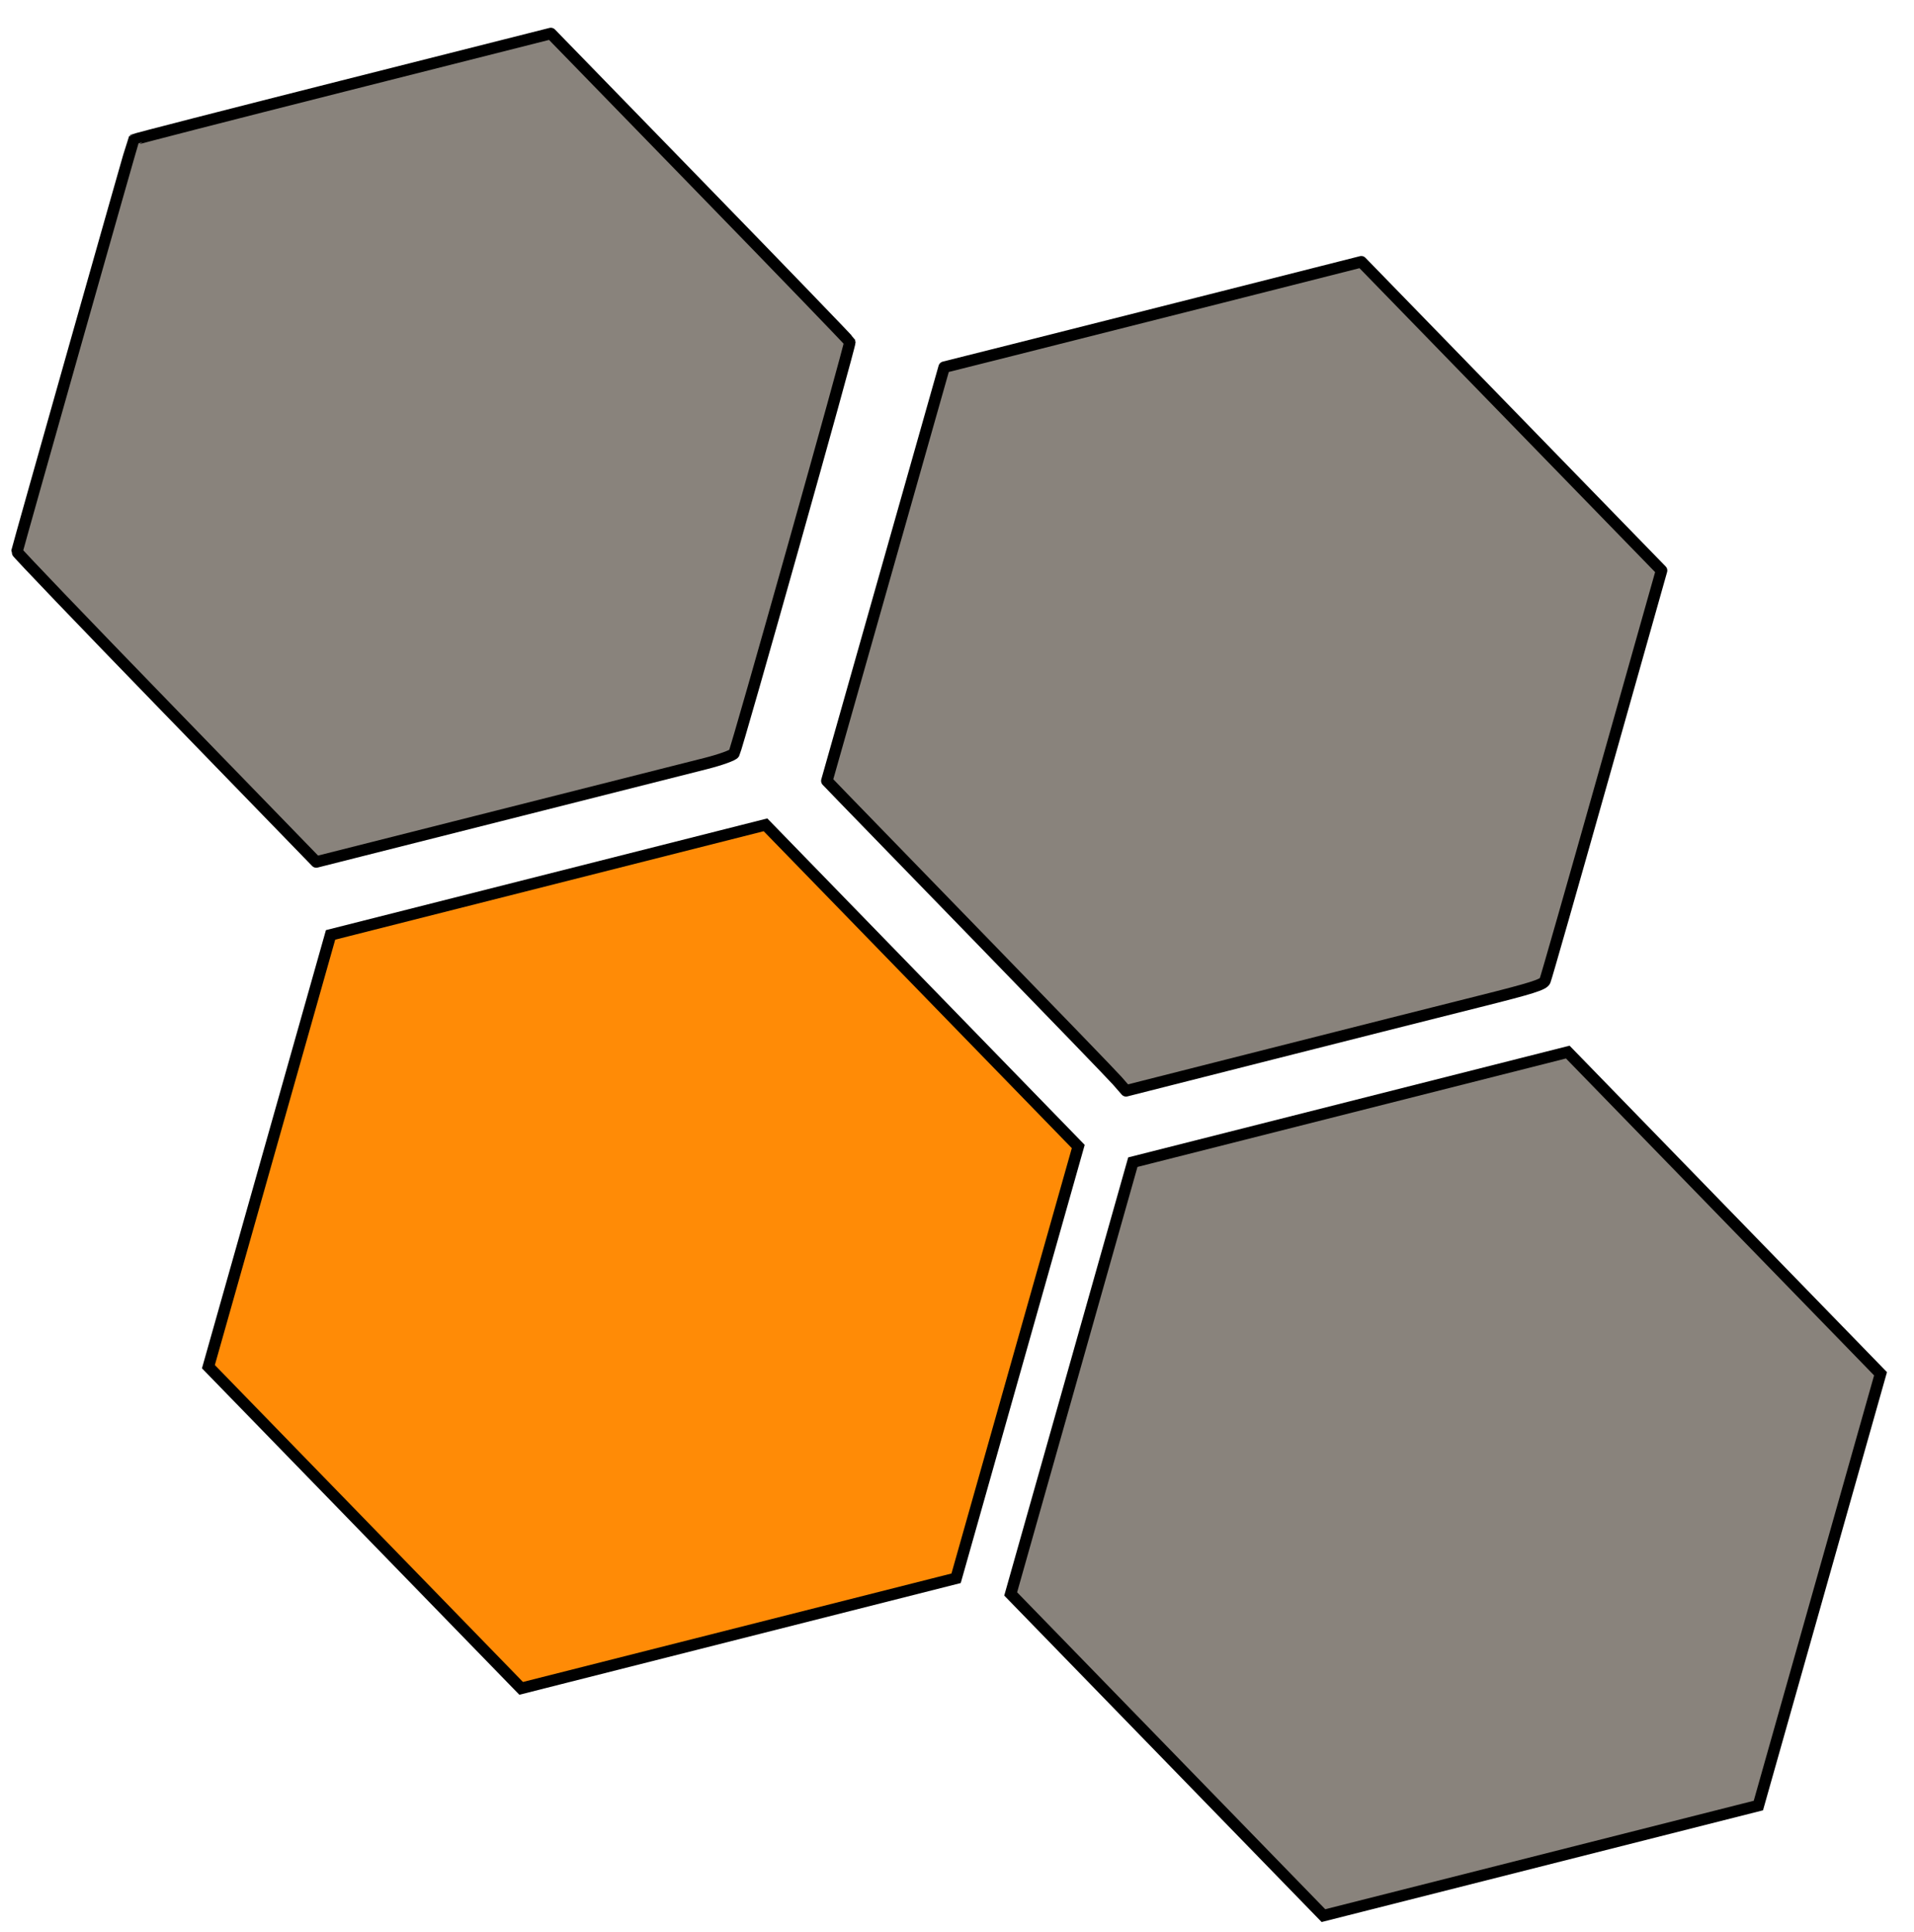
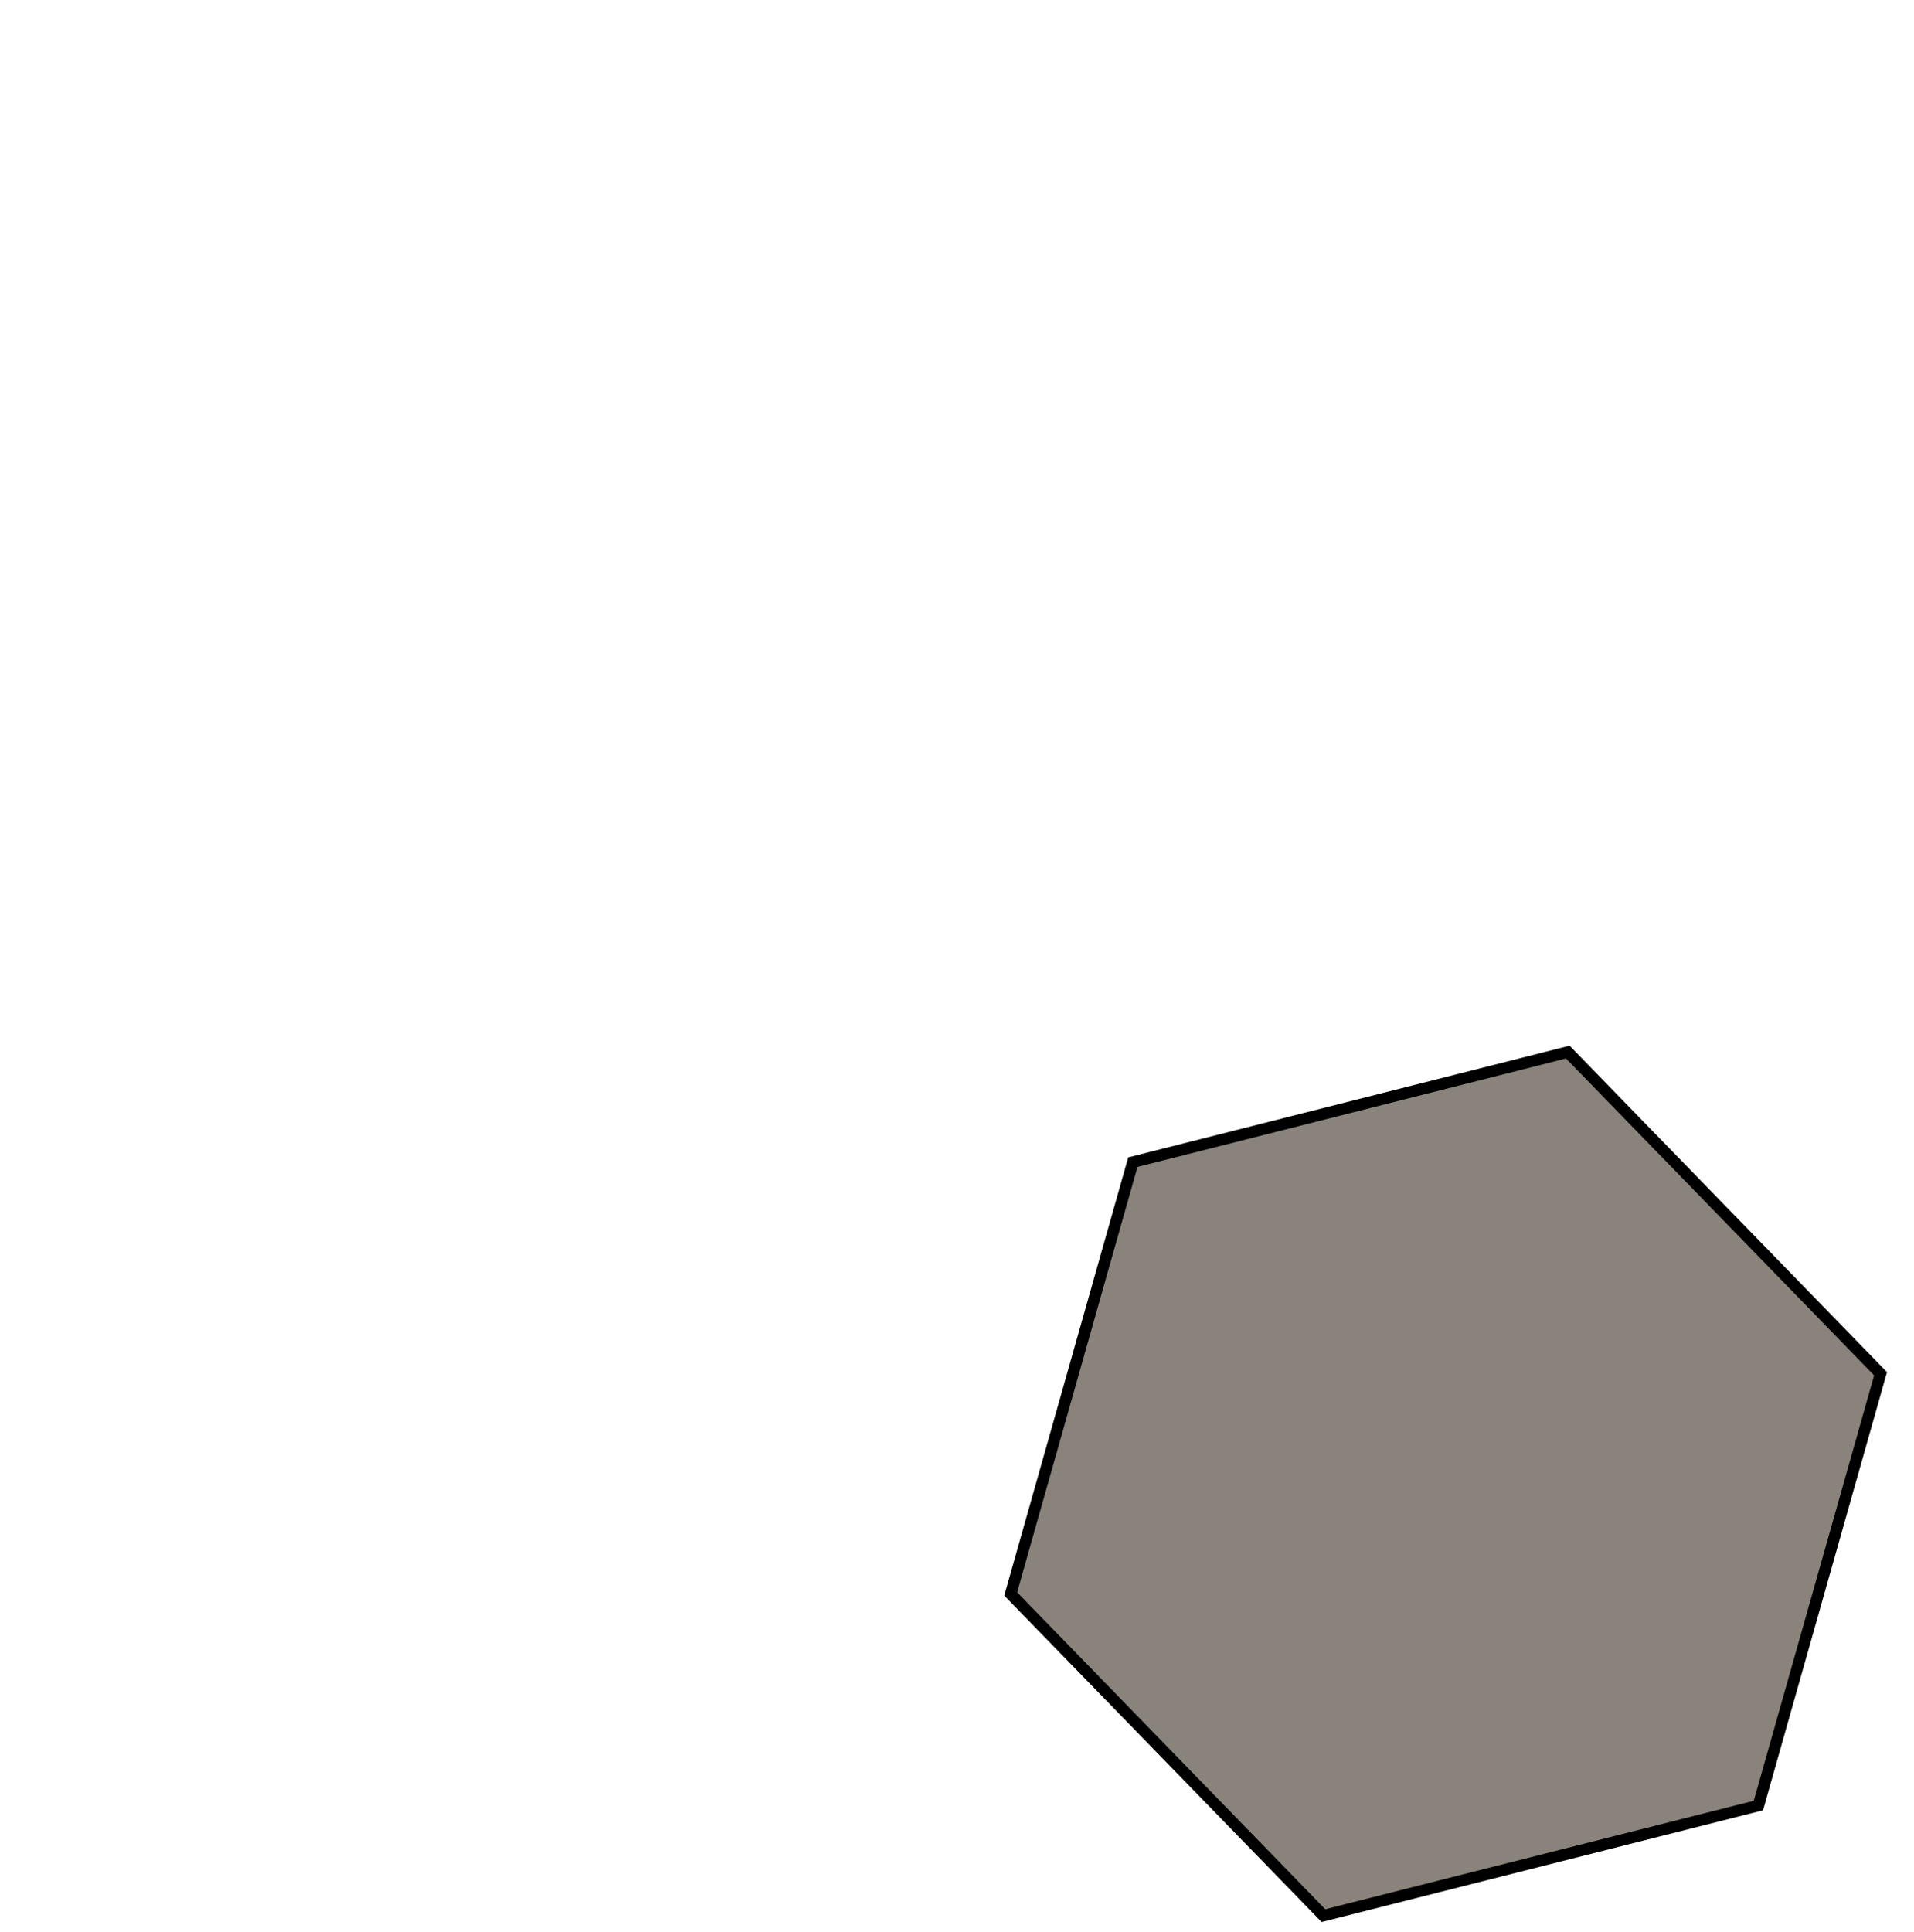
<svg xmlns="http://www.w3.org/2000/svg" xmlns:ns1="http://sodipodi.sourceforge.net/DTD/sodipodi-0.dtd" xmlns:ns2="http://www.inkscape.org/namespaces/inkscape" version="1.1" width="49.859pt" height="50.308pt" viewBox="75 120 49.859 70.431" id="svg4" ns1:docname="logo.svg" ns2:export-filename="logo.png" ns2:export-xdpi="271.55173" ns2:export-ydpi="271.55173" ns2:version="1.4.2 (ebf0e94, 2025-05-08)">
  <ns1:namedview id="namedview4" pagecolor="#ffffff" bordercolor="#cccccc" borderopacity="1" ns2:showpageshadow="0" ns2:pageopacity="1" ns2:pagecheckerboard="0" ns2:deskcolor="#d1d1d1" ns2:document-units="pt" ns2:zoom="12.105" ns2:cx="27.71582" ns2:cy="34.572491" ns2:window-width="1920" ns2:window-height="1009" ns2:window-x="1912" ns2:window-y="-8" ns2:window-maximized="1" ns2:current-layer="svg4" />
  <defs id="defs1" />
  <g id="Predeterminada" transform="translate(-14.331,-9.188)" />
-   <path ns1:type="star" style="fill:#ff8b06;fill-opacity:1;stroke:#000000;stroke-width:0.42;stroke-dasharray:none" id="path5" ns2:flatsided="true" ns1:sides="6" ns1:cx="69.685486" ns1:cy="151.83395" ns1:r1="16.361204" ns1:r2="14.169218" ns1:arg1="0.86044493" ns1:arg2="1.3840437" ns2:rounded="0" ns2:randomized="0" d="m 80.355,164.238 -16.077,3.038 -10.669,-12.404 5.408,-15.442 16.077,-3.038 10.669,12.404 z" transform="rotate(-3.5,307.937,-148.906)" />
  <path ns1:type="star" style="fill:#89837c;fill-opacity:1;stroke:#000000;stroke-width:0.42;stroke-dasharray:none" id="path5-4-5" ns2:flatsided="true" ns1:sides="6" ns1:cx="69.685486" ns1:cy="151.83395" ns1:r1="16.361204" ns1:r2="14.169218" ns1:arg1="0.86044493" ns1:arg2="1.3840437" ns2:rounded="0" ns2:randomized="0" d="m 80.355,164.238 -16.077,3.038 -10.669,-12.404 5.408,-15.442 16.077,-3.038 10.669,12.404 z" transform="rotate(-3.5,458.173,-623.582)" />
-   <path style="fill:#89837c;fill-opacity:1;stroke:#000000;stroke-width:0.42;stroke-dasharray:none;stroke-linejoin:round;stroke-linecap:round" d="m 105.771,159.403 c -0.178,-0.201 -2.37,-2.47 -4.871,-5.042 -2.501,-2.572 -4.81,-4.95 -5.132,-5.283 l -0.585,-0.607 2.139,-7.541 2.139,-7.541 2.515,-0.632 c 1.384,-0.348 4.807,-1.213 7.607,-1.922 l 5.091,-1.29 5.475,5.628 5.475,5.628 -2.088,7.393 c -1.148,4.066 -2.121,7.471 -2.162,7.566 -0.062,0.143 -0.48,0.275 -2.406,0.757 -1.282,0.321 -4.704,1.185 -7.603,1.92 l -5.271,1.336 z" id="path384" />
-   <path style="fill:#89837c;fill-opacity:1;stroke:#000000;stroke-width:0.42;stroke-dasharray:none;stroke-linejoin:round;stroke-linecap:round" d="m 71.098,145.801 c -3.006,-3.095 -5.459,-5.654 -5.452,-5.686 0.051,-0.233 4.23,-14.987 4.253,-15.016 0.017,-0.021 3.448,-0.902 7.624,-1.957 l 7.594,-1.92 5.438,5.589 c 2.991,3.074 5.45,5.621 5.465,5.66 0.031,0.082 -4.112,14.806 -4.221,14.998 -0.039,0.07 -0.495,0.234 -1.018,0.367 -0.521,0.133 -3.933,0.995 -7.583,1.917 l -6.636,1.676 z" id="path385" />
</svg>